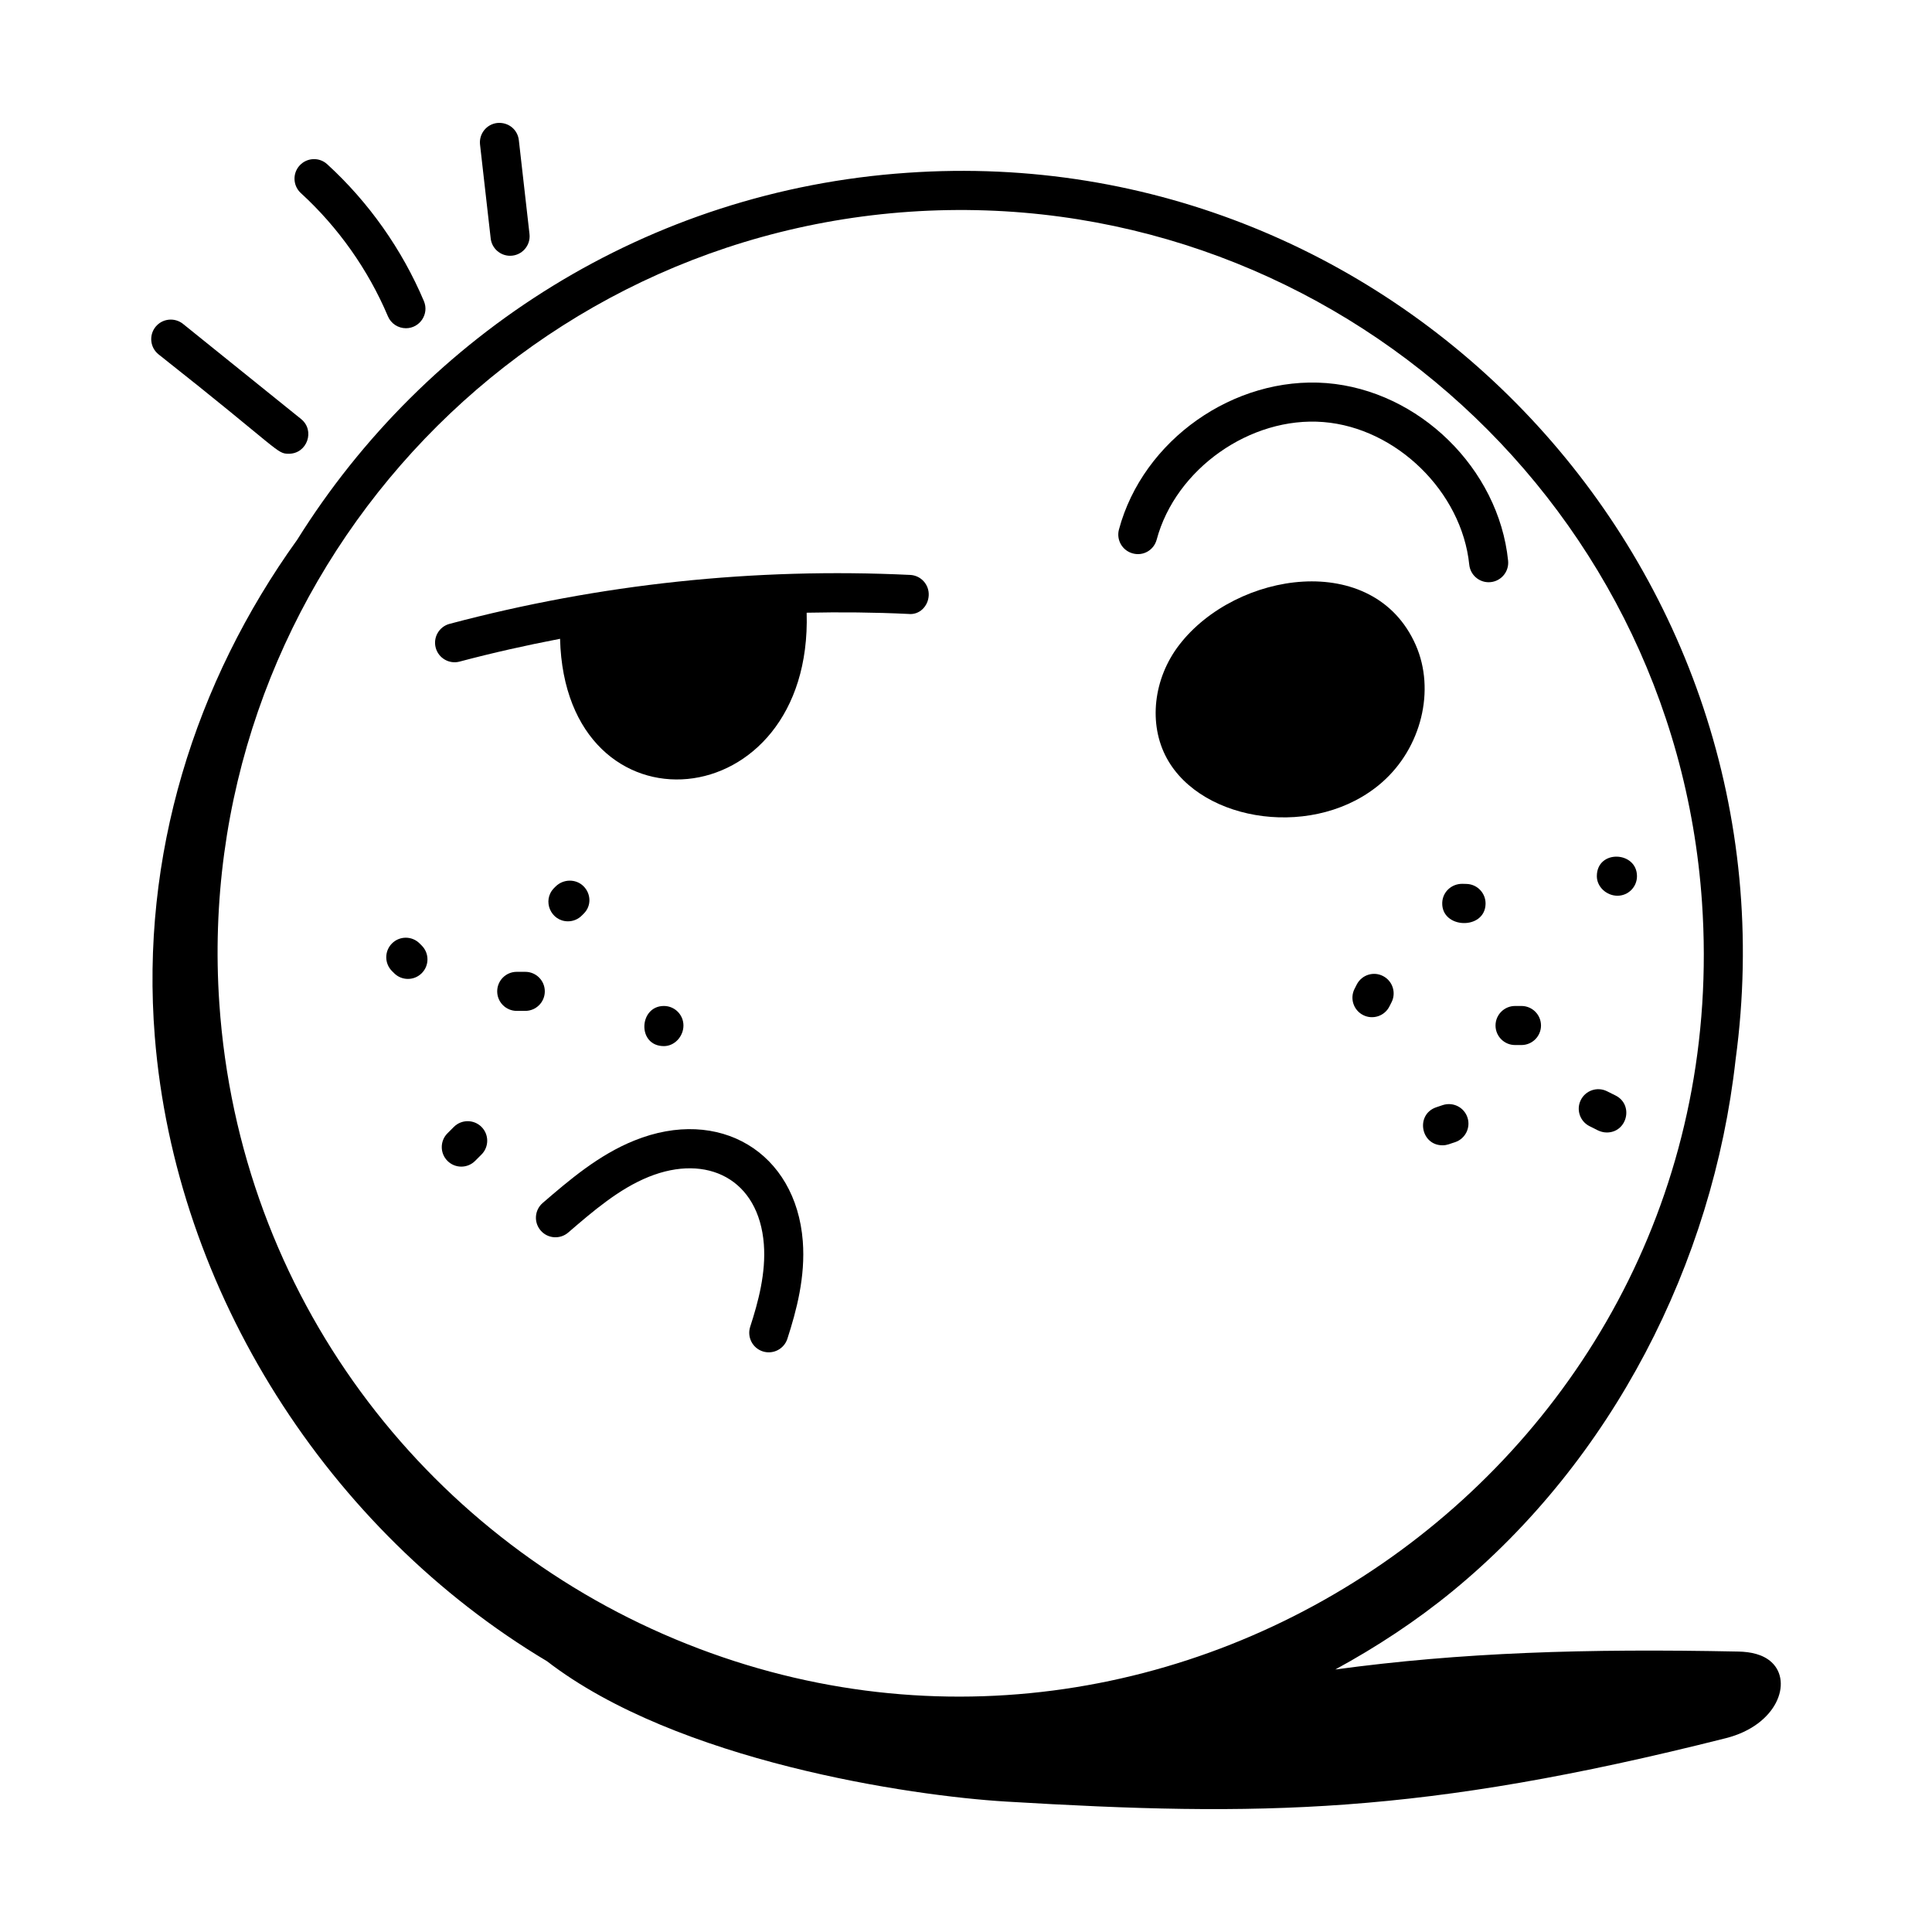
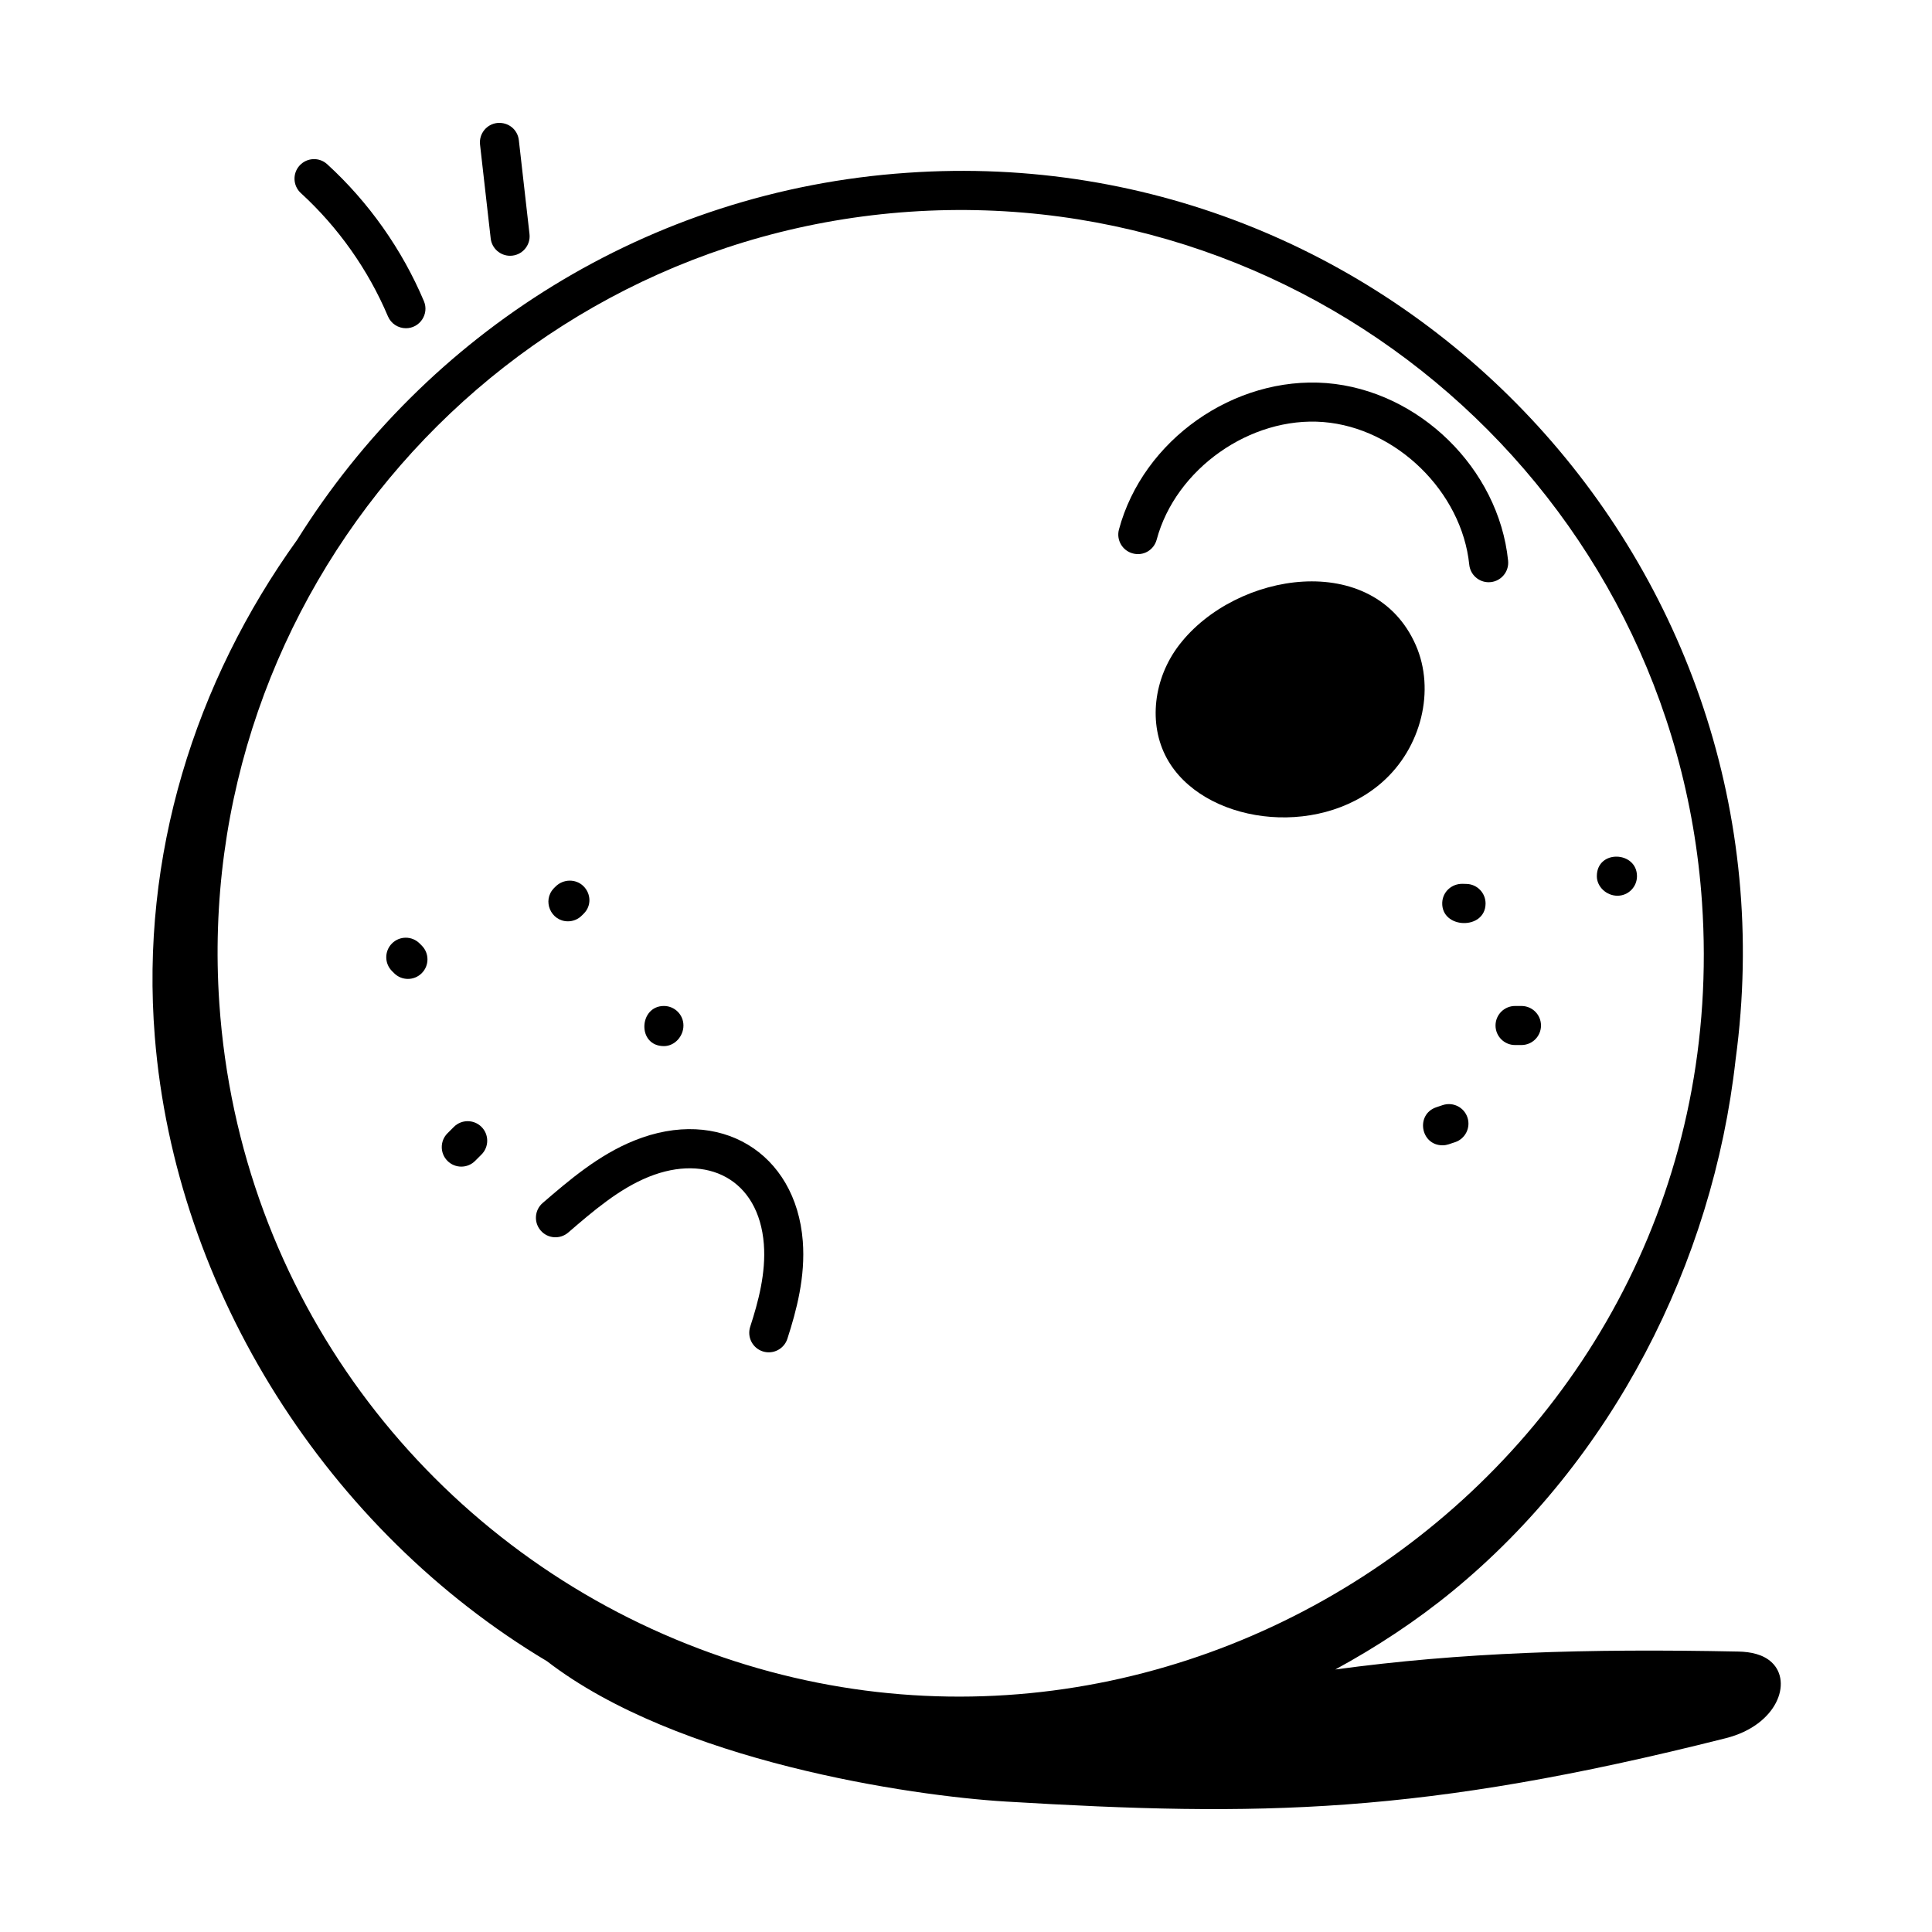
<svg xmlns="http://www.w3.org/2000/svg" fill="#000000" width="800px" height="800px" version="1.1" viewBox="144 144 512 512">
  <g>
    <path d="m288.96 584.24c34.477 26.586 96.484 35.684 121.59 37.191 67.312 4.031 110 3.586 190.81-16.793 13.613-3.434 17.742-14.883 12.152-20.109-2.289-2.137-5.633-2.781-8.766-2.848-40.578-0.836-73.645 0.238-106.88 4.75 10.945-5.969 21.41-12.828 31.078-20.762 42.242-34.656 68.973-86.734 75.012-140.91 17.707-130.75-89.367-244.05-219.52-234.97-68.863 4.707-127.62 42.75-161.67 97.242-27.184 37.809-41.578 83.773-37.742 131.68 5.406 67.527 45.941 130.91 103.94 165.53zm96.176-384.13c108.32-7.348 202.51 74.695 209.91 183 10.035 146.92-138.93 250.9-272.1 195.3-66.527-27.77-115.52-91.012-120.82-168.46-7.402-108.3 74.695-202.44 183-209.84z" />
-     <path d="m265.8 319.33c8.812-2.34 17.695-4.328 26.621-6.043 1.387 53.508 66.98 47.848 65.352-6.91 8.961-0.188 17.941-0.109 26.93 0.324 2.973 0.344 5.285-2.062 5.418-4.922 0.137-2.859-2.062-5.285-4.922-5.418-41.191-1.98-82.238 2.387-122.06 12.969-2.762 0.734-4.406 3.566-3.672 6.328 0.746 2.797 3.633 4.406 6.332 3.672z" />
+     <path d="m265.8 319.33z" />
    <path d="m519.19 314.95c-11.105-25.273-47.656-19.535-62.652-0.086-6.914 8.949-8.258 21.043-3.328 30.074 9.344 17.172 39.703 21.617 57.051 6.383 10.422-9.141 14.176-24.434 8.93-36.371z" />
    <path d="m312.09 446.26c-9.504 3.828-17.34 10.574-24.262 16.531-2.172 1.867-2.414 5.137-0.547 7.301 1.859 2.172 5.137 2.406 7.301 0.547 6.617-5.695 13.465-11.594 21.379-14.781 15.383-6.18 29.133 0.594 30.469 17.867 0.586 7.629-1.496 15.348-3.621 21.883-0.875 2.723 0.613 5.641 3.328 6.523 2.777 0.879 5.648-0.652 6.523-3.328 2.426-7.508 4.812-16.445 4.09-25.875-1.824-23.535-22.102-35.793-44.66-26.668z" />
    <path d="m444.19 290.66c2.816 0.773 5.609-0.902 6.344-3.66 5.027-18.73 24.824-32.703 44.188-31.152 19.328 1.543 36.672 18.5 38.645 37.797 0.277 2.668 2.519 4.652 5.141 4.652 3.09 0 5.465-2.664 5.156-5.703-2.5-24.43-23.645-45.109-48.113-47.07-24.512-1.902-48.648 15.07-55.016 38.793-0.746 2.766 0.891 5.602 3.656 6.344z" />
-     <path d="m510.57 402.69c-2.535-1.355-5.66-0.355-6.988 2.164l-0.625 1.227c-1.281 2.555-0.242 5.66 2.32 6.941 2.527 1.266 5.648 0.266 6.941-2.32l0.52-1.023c1.328-2.527 0.359-5.66-2.168-6.988z" />
    <path d="m532.61 378.25-1.043-0.027c-2.891-0.035-5.25 2.137-5.359 4.996-0.246 6.973 11.352 7.332 11.484 0.305 0.047-2.859-2.223-5.219-5.082-5.273z" />
    <path d="m526.34 436.86-1.707 0.574c-5.555 1.879-4.168 10.082 1.652 10.082 1.258 0 2.004-0.434 3.328-0.828 2.711-0.91 4.18-3.836 3.277-6.551-0.91-2.711-3.812-4.168-6.551-3.277z" />
    <path d="m540.33 415.77c0 2.859 2.32 5.176 5.176 5.176h1.699c2.859 0 5.176-2.32 5.176-5.176 0-2.859-2.32-5.176-5.176-5.176h-1.699c-2.856 0-5.176 2.32-5.176 5.176z" />
    <path d="m255.2 394.02c-2.023-2.023-5.297-2.023-7.32 0-2.023 2.023-2.023 5.297 0 7.32l0.566 0.566c2.023 2.023 5.297 2.023 7.32 0 2.023-2.023 2.023-5.297 0-7.32z" />
    <path d="m298.65 378.87c-2.023-2.035-5.387-1.953-7.406 0.062-0.027 0.027-0.43 0.426-0.457 0.457-3.18 3.297-0.797 8.77 3.727 8.77 1.355 0 2.711-0.531 3.727-1.582l0.492-0.492c2.016-2.019 1.926-5.191-0.082-7.215z" />
    <path d="m325.12 415.77c0-2.859-2.32-5.176-5.176-5.176-6.664 0-7.152 10.637 0 10.637 2.859 0 5.176-2.602 5.176-5.461z" />
    <path d="m264.28 442.64-1.691 1.691c-2.023 2.023-2.023 5.297 0 7.32 1.012 1.012 2.332 1.516 3.66 1.516s2.648-0.504 3.66-1.516l1.691-1.691c2.023-2.023 2.023-5.297 0-7.32-2.023-2.019-5.301-2.019-7.32 0z" />
-     <path d="m288.38 406.72c0-2.859-2.32-5.176-5.176-5.176h-2.266c-2.859 0-5.176 2.32-5.176 5.176 0 2.859 2.32 5.176 5.176 5.176h2.266c2.856 0 5.176-2.32 5.176-5.176z" />
    <path d="m572.64 381.38c2.859 0 5.176-2.32 5.176-5.176 0-6.664-10.637-7.152-10.637 0 0.004 2.856 2.606 5.176 5.461 5.176z" />
-     <path d="m565.25 442.45c1.465 0.645 2.715 1.672 4.562 1.672 5.438 0 7.203-7.363 2.32-9.805l-2.258-1.125c-2.555-1.273-5.66-0.242-6.941 2.32-1.281 2.551-0.246 5.656 2.316 6.938z" />
-     <path d="m185.22 230.62c-1.793 2.231-1.441 5.484 0.781 7.277 32.555 25.691 31.238 26.352 34.535 26.352 4.875 0 7.027-6.16 3.25-9.207l-31.285-25.207c-2.219-1.777-5.481-1.441-7.281 0.785z" />
    <path d="m223.4 187.86c-1.926 2.109-1.777 5.387 0.332 7.312 9.875 9.031 17.855 20.32 23.07 32.652 0.836 1.977 2.75 3.16 4.766 3.16 3.676 0 6.223-3.762 4.766-7.191-5.789-13.695-14.645-26.238-25.617-36.266-2.106-1.934-5.383-1.785-7.316 0.332z" />
    <path d="m275.77 176.59c-2.836 0.324-4.879 2.883-4.555 5.731l2.824 24.863c0.297 2.641 2.535 4.598 5.137 4.598 3.109 0 5.496-2.699 5.148-5.754l-2.824-24.875c-0.324-2.852-2.812-4.848-5.731-4.562z" />
  </g>
</svg>